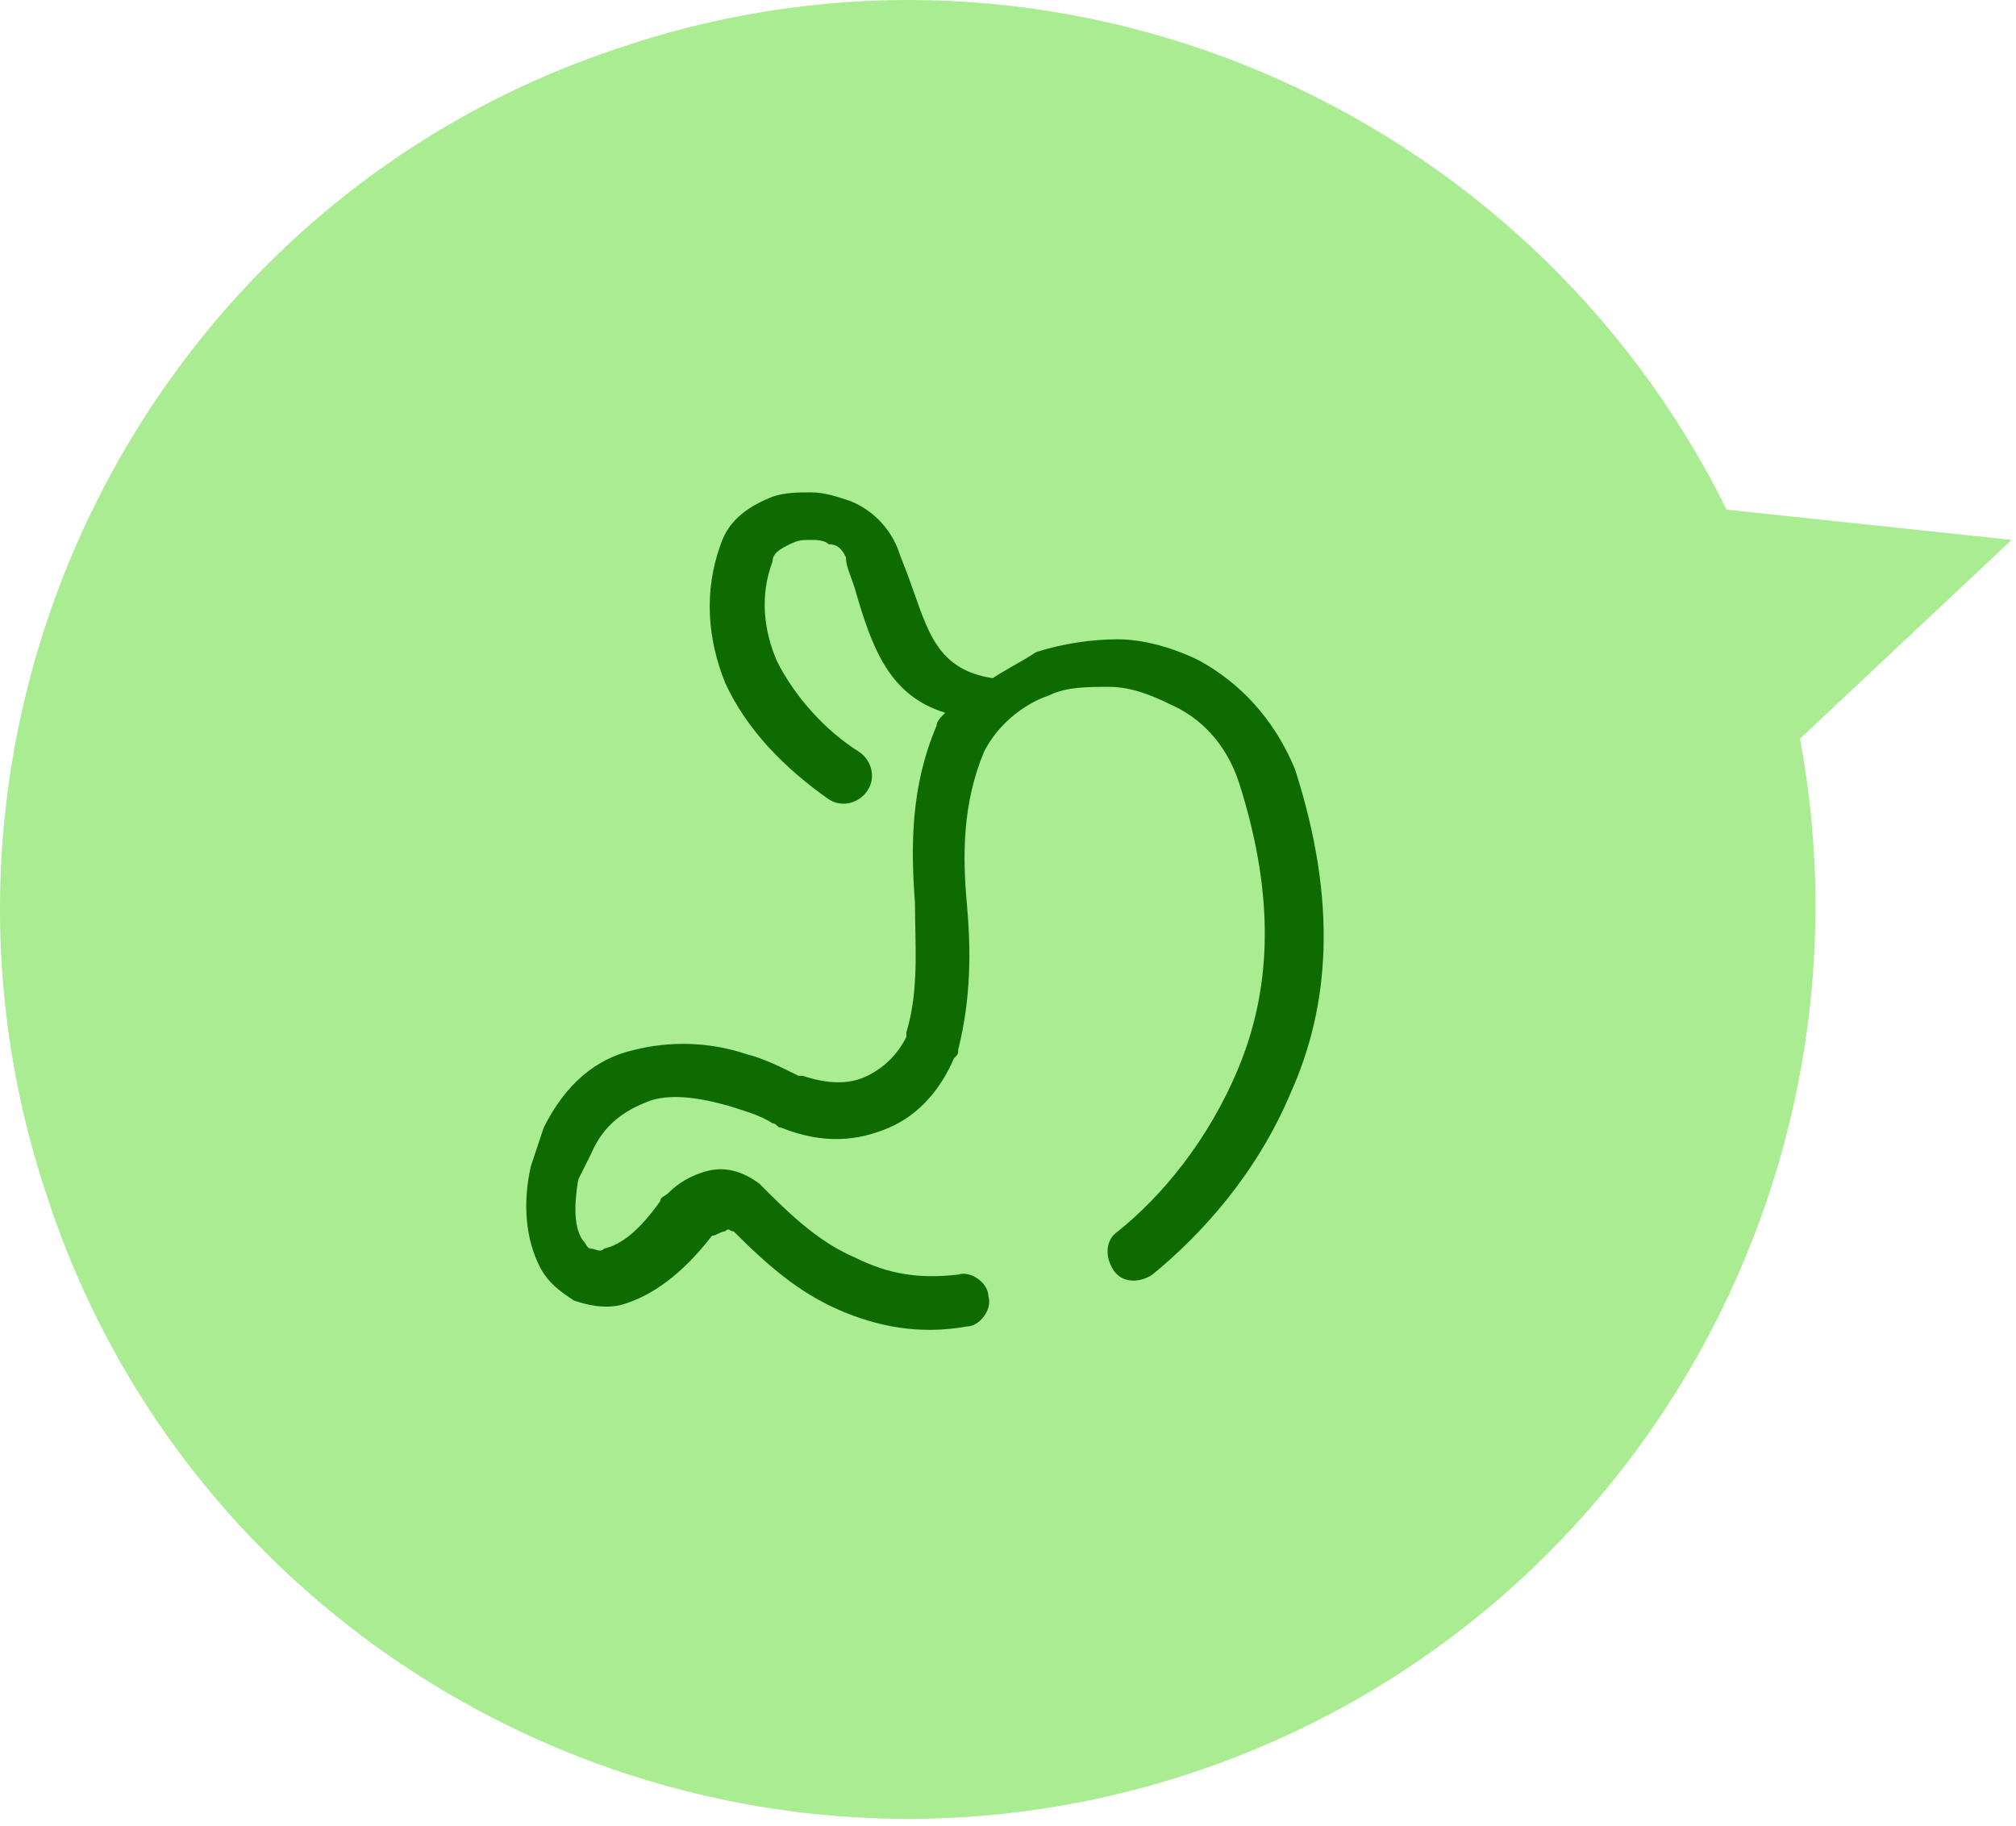
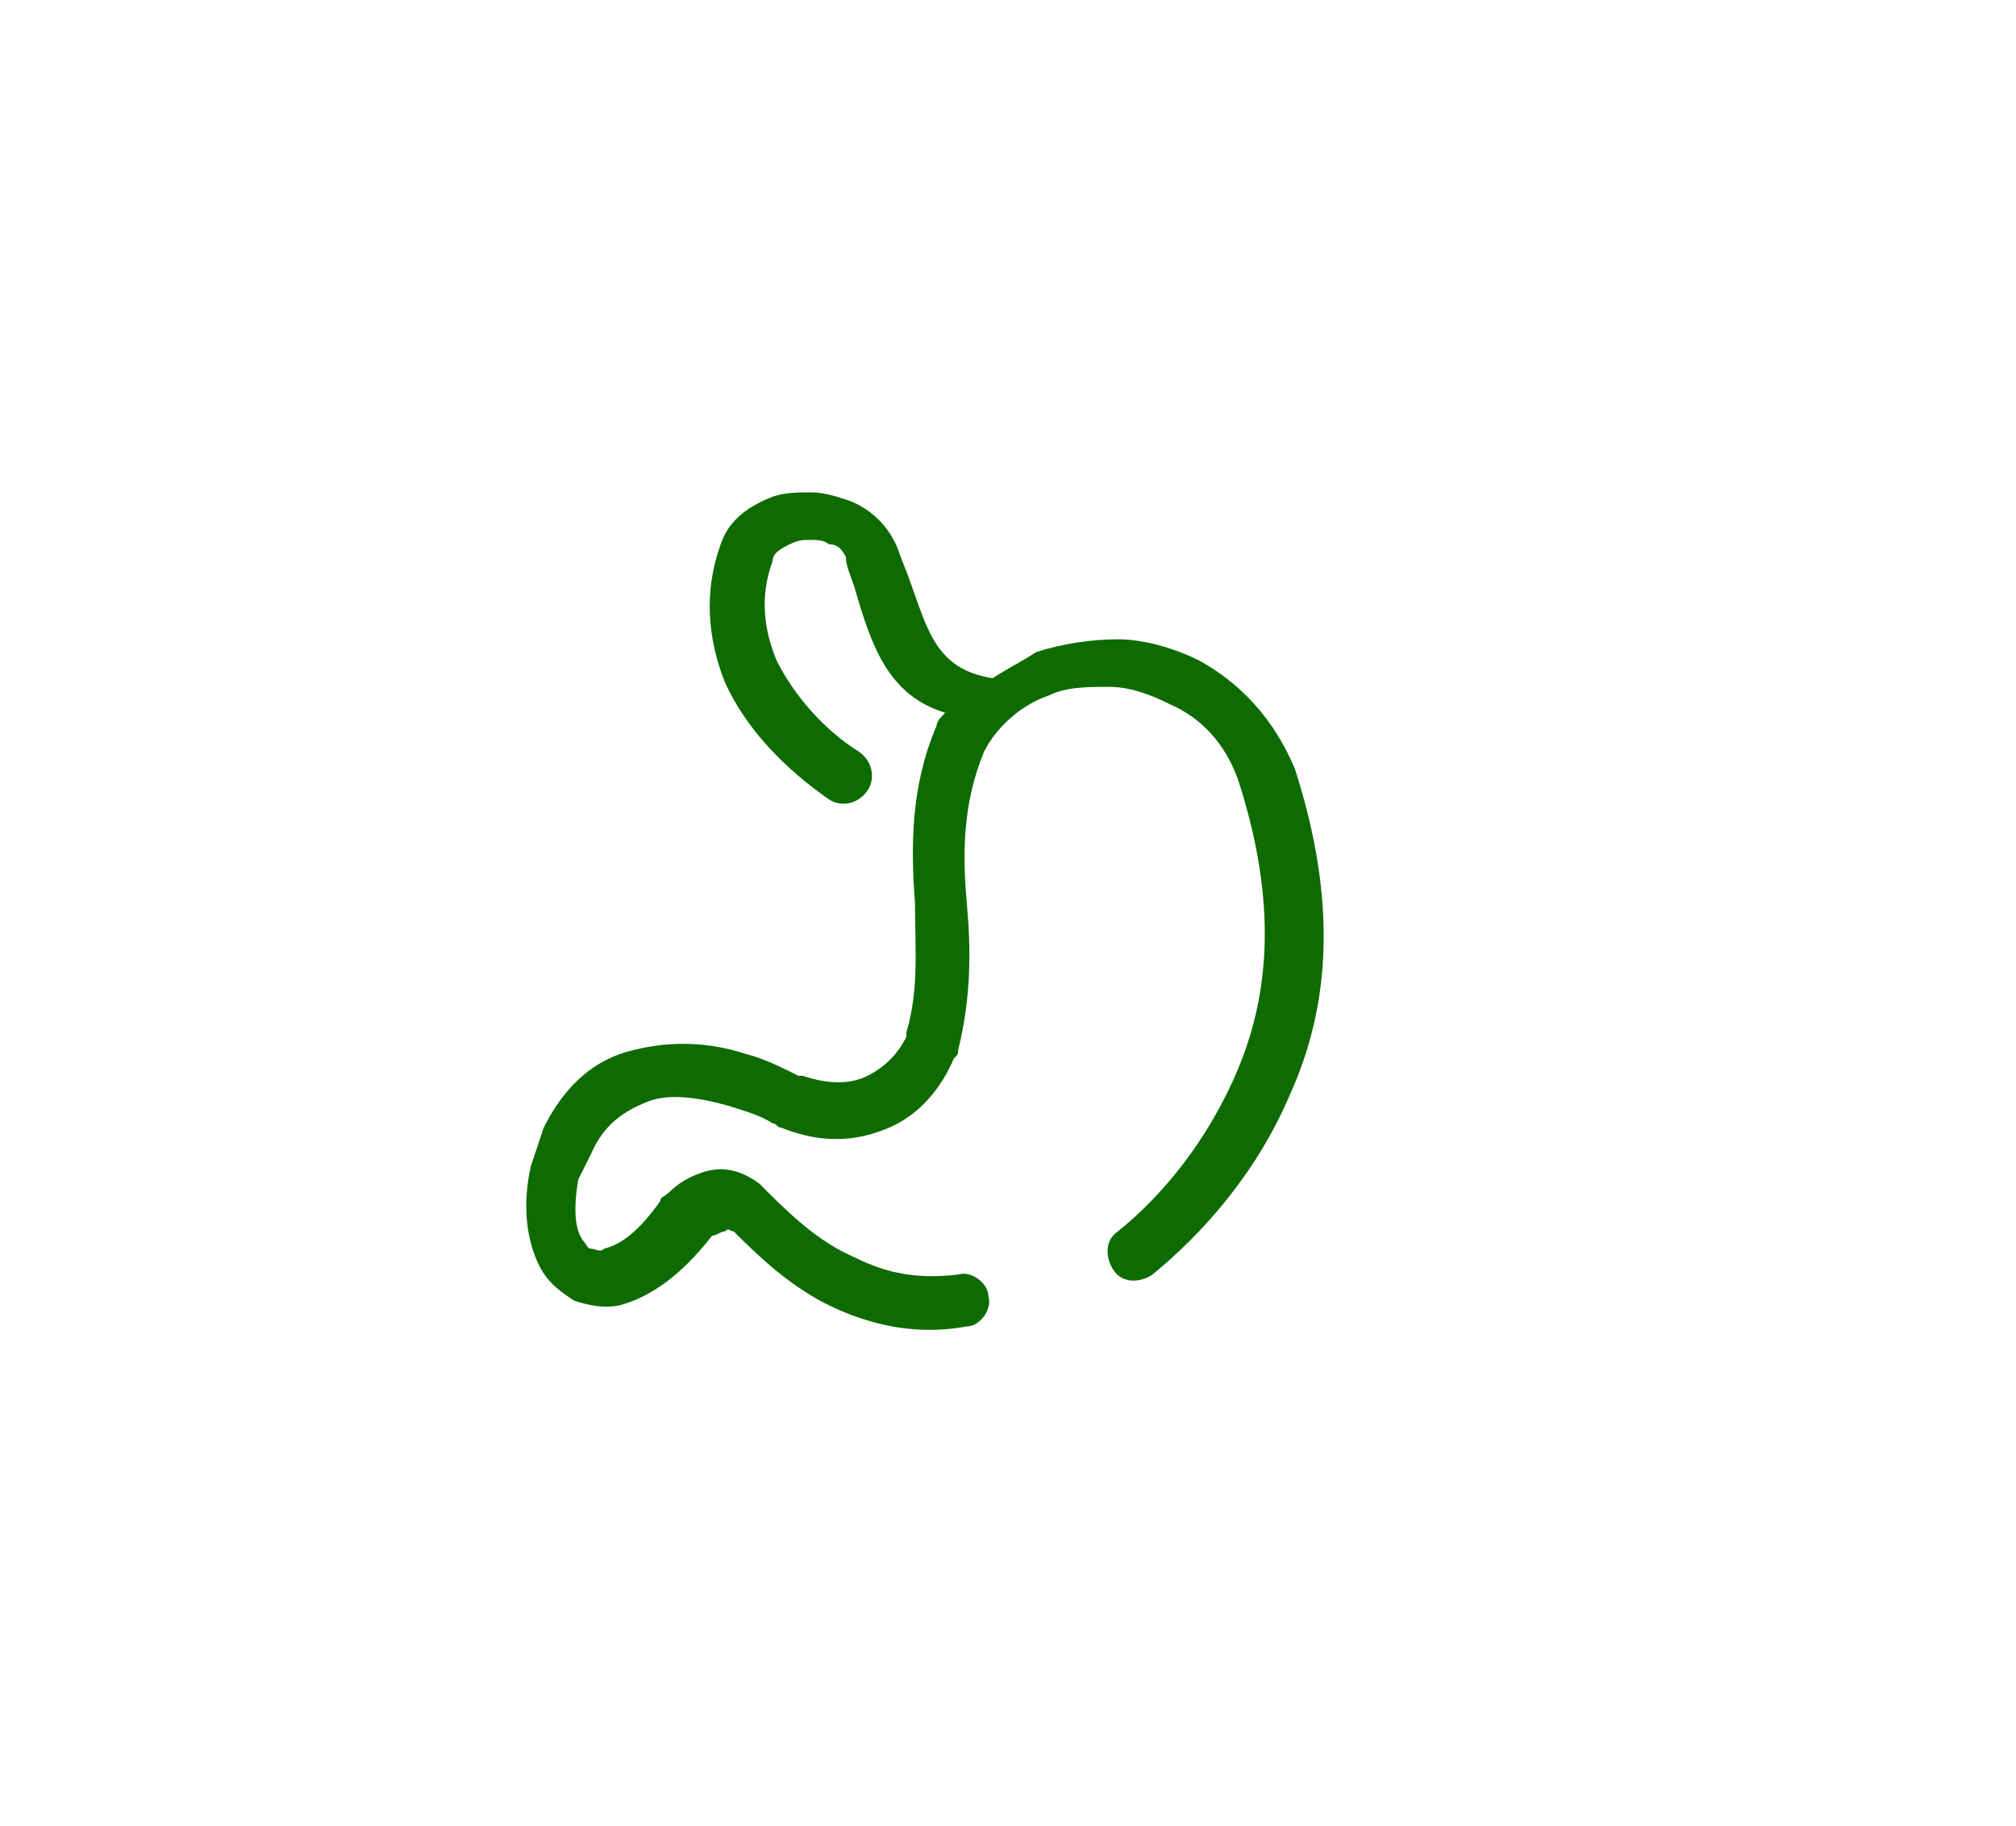
<svg xmlns="http://www.w3.org/2000/svg" width="180" height="163" viewBox="0 0 180 163" fill="none">
-   <path fill-rule="evenodd" clip-rule="evenodd" d="M179.604 48.198L160.716 65.945C168.04 105.296 145.683 145.034 106.751 158.151C64.349 172.426 18.092 149.278 4.216 106.84C-10.047 64.401 13.081 18.105 55.483 4.216C94.415 -8.901 136.432 9.617 154.163 45.497L179.604 48.198Z" fill="#A9EC92" />
  <path d="M85.55 113.784C86.706 113.399 88.248 114.556 88.248 115.713C88.634 116.871 87.477 118.414 86.321 118.414C82.081 119.186 78.226 118.414 74.757 116.871C71.287 115.328 68.589 113.013 65.505 109.926C65.12 109.926 65.12 109.541 64.734 109.926C64.349 109.926 63.964 110.312 63.578 110.312C60.88 113.784 58.182 115.713 55.483 116.485C53.941 116.871 52.4 116.485 51.243 116.099C50.087 115.328 48.93 114.556 48.159 113.013C47.003 110.698 46.617 107.612 47.388 104.139C47.774 102.982 48.159 101.824 48.545 100.667C50.472 96.809 53.17 94.494 56.64 93.723C59.723 92.951 63.193 92.951 66.662 94.108C68.204 94.494 69.746 95.266 71.287 96.037H71.673C73.986 96.809 75.913 96.809 77.455 96.037C78.997 95.266 80.153 94.108 80.924 92.565V92.179C82.081 88.321 81.695 84.463 81.695 80.605C81.31 75.59 81.31 70.189 83.623 64.787C83.623 64.402 84.008 64.016 84.394 63.63C79.382 62.087 77.841 57.843 76.299 52.442C75.913 51.284 75.528 50.513 75.528 49.741C75.142 48.969 74.757 48.584 73.986 48.584C73.6 48.198 72.829 48.198 72.444 48.198C71.673 48.198 71.287 48.198 70.517 48.584C69.746 48.969 68.975 49.355 68.975 50.127C67.818 53.213 68.204 56.3 69.36 59C70.902 62.087 73.6 65.173 76.684 67.102C77.841 67.874 78.226 69.417 77.455 70.575C76.684 71.732 75.142 72.118 73.986 71.346C70.131 68.645 66.662 65.173 64.734 60.929C63.193 57.071 62.807 52.828 64.349 48.584C65.12 46.269 67.047 45.111 68.975 44.34C70.131 43.954 71.287 43.954 72.444 43.954C73.6 43.954 74.757 44.34 75.913 44.726C77.841 45.497 79.382 47.041 80.153 48.969C80.539 50.127 80.924 50.899 81.31 52.056C82.852 56.3 83.623 59.772 88.634 60.544C89.79 59.772 91.332 59 92.488 58.229C94.801 57.457 97.499 57.071 99.812 57.071C102.125 57.071 104.823 57.843 107.136 59C110.605 60.929 113.689 64.016 115.617 68.645C119.471 80.605 118.7 89.865 115.231 97.581C112.147 104.911 107.136 110.312 102.896 113.784C101.74 114.556 100.198 114.556 99.427 113.399C98.656 112.241 98.656 110.698 99.812 109.926C103.667 106.84 107.907 101.824 110.605 95.266C113.304 88.707 114.075 80.605 110.605 69.803C109.449 66.331 107.136 64.016 104.438 62.858C102.896 62.087 100.969 61.315 99.041 61.315C97.114 61.315 95.187 61.315 93.645 62.087C91.332 62.858 89.019 64.787 87.863 67.102C85.935 71.732 85.935 76.362 86.321 80.605C86.706 84.849 86.706 89.093 85.55 93.723C85.55 94.108 85.55 94.108 85.165 94.494C84.008 97.195 82.081 99.51 79.382 100.667C76.684 101.824 73.6 102.21 69.746 100.667C69.36 100.667 69.36 100.281 68.975 100.281C67.818 99.51 66.276 99.124 65.12 98.738C62.422 97.966 59.723 97.581 57.796 98.352C55.869 99.124 53.941 100.281 52.785 102.982C52.4 103.753 52.014 104.525 51.629 105.297C51.243 107.612 51.243 109.541 52.014 110.698C52.4 111.084 52.4 111.47 52.785 111.47C53.17 111.47 53.556 111.855 53.941 111.47C55.483 111.084 57.025 109.926 58.953 107.226C58.953 106.84 59.338 106.84 59.723 106.454C60.494 105.683 61.651 104.911 63.193 104.525C64.734 104.139 66.276 104.525 67.818 105.682C68.204 106.068 68.204 106.068 68.589 106.454C71.287 109.155 73.6 111.084 76.299 112.241C79.382 113.784 82.081 114.17 85.55 113.784Z" fill="#0E6B01" />
</svg>